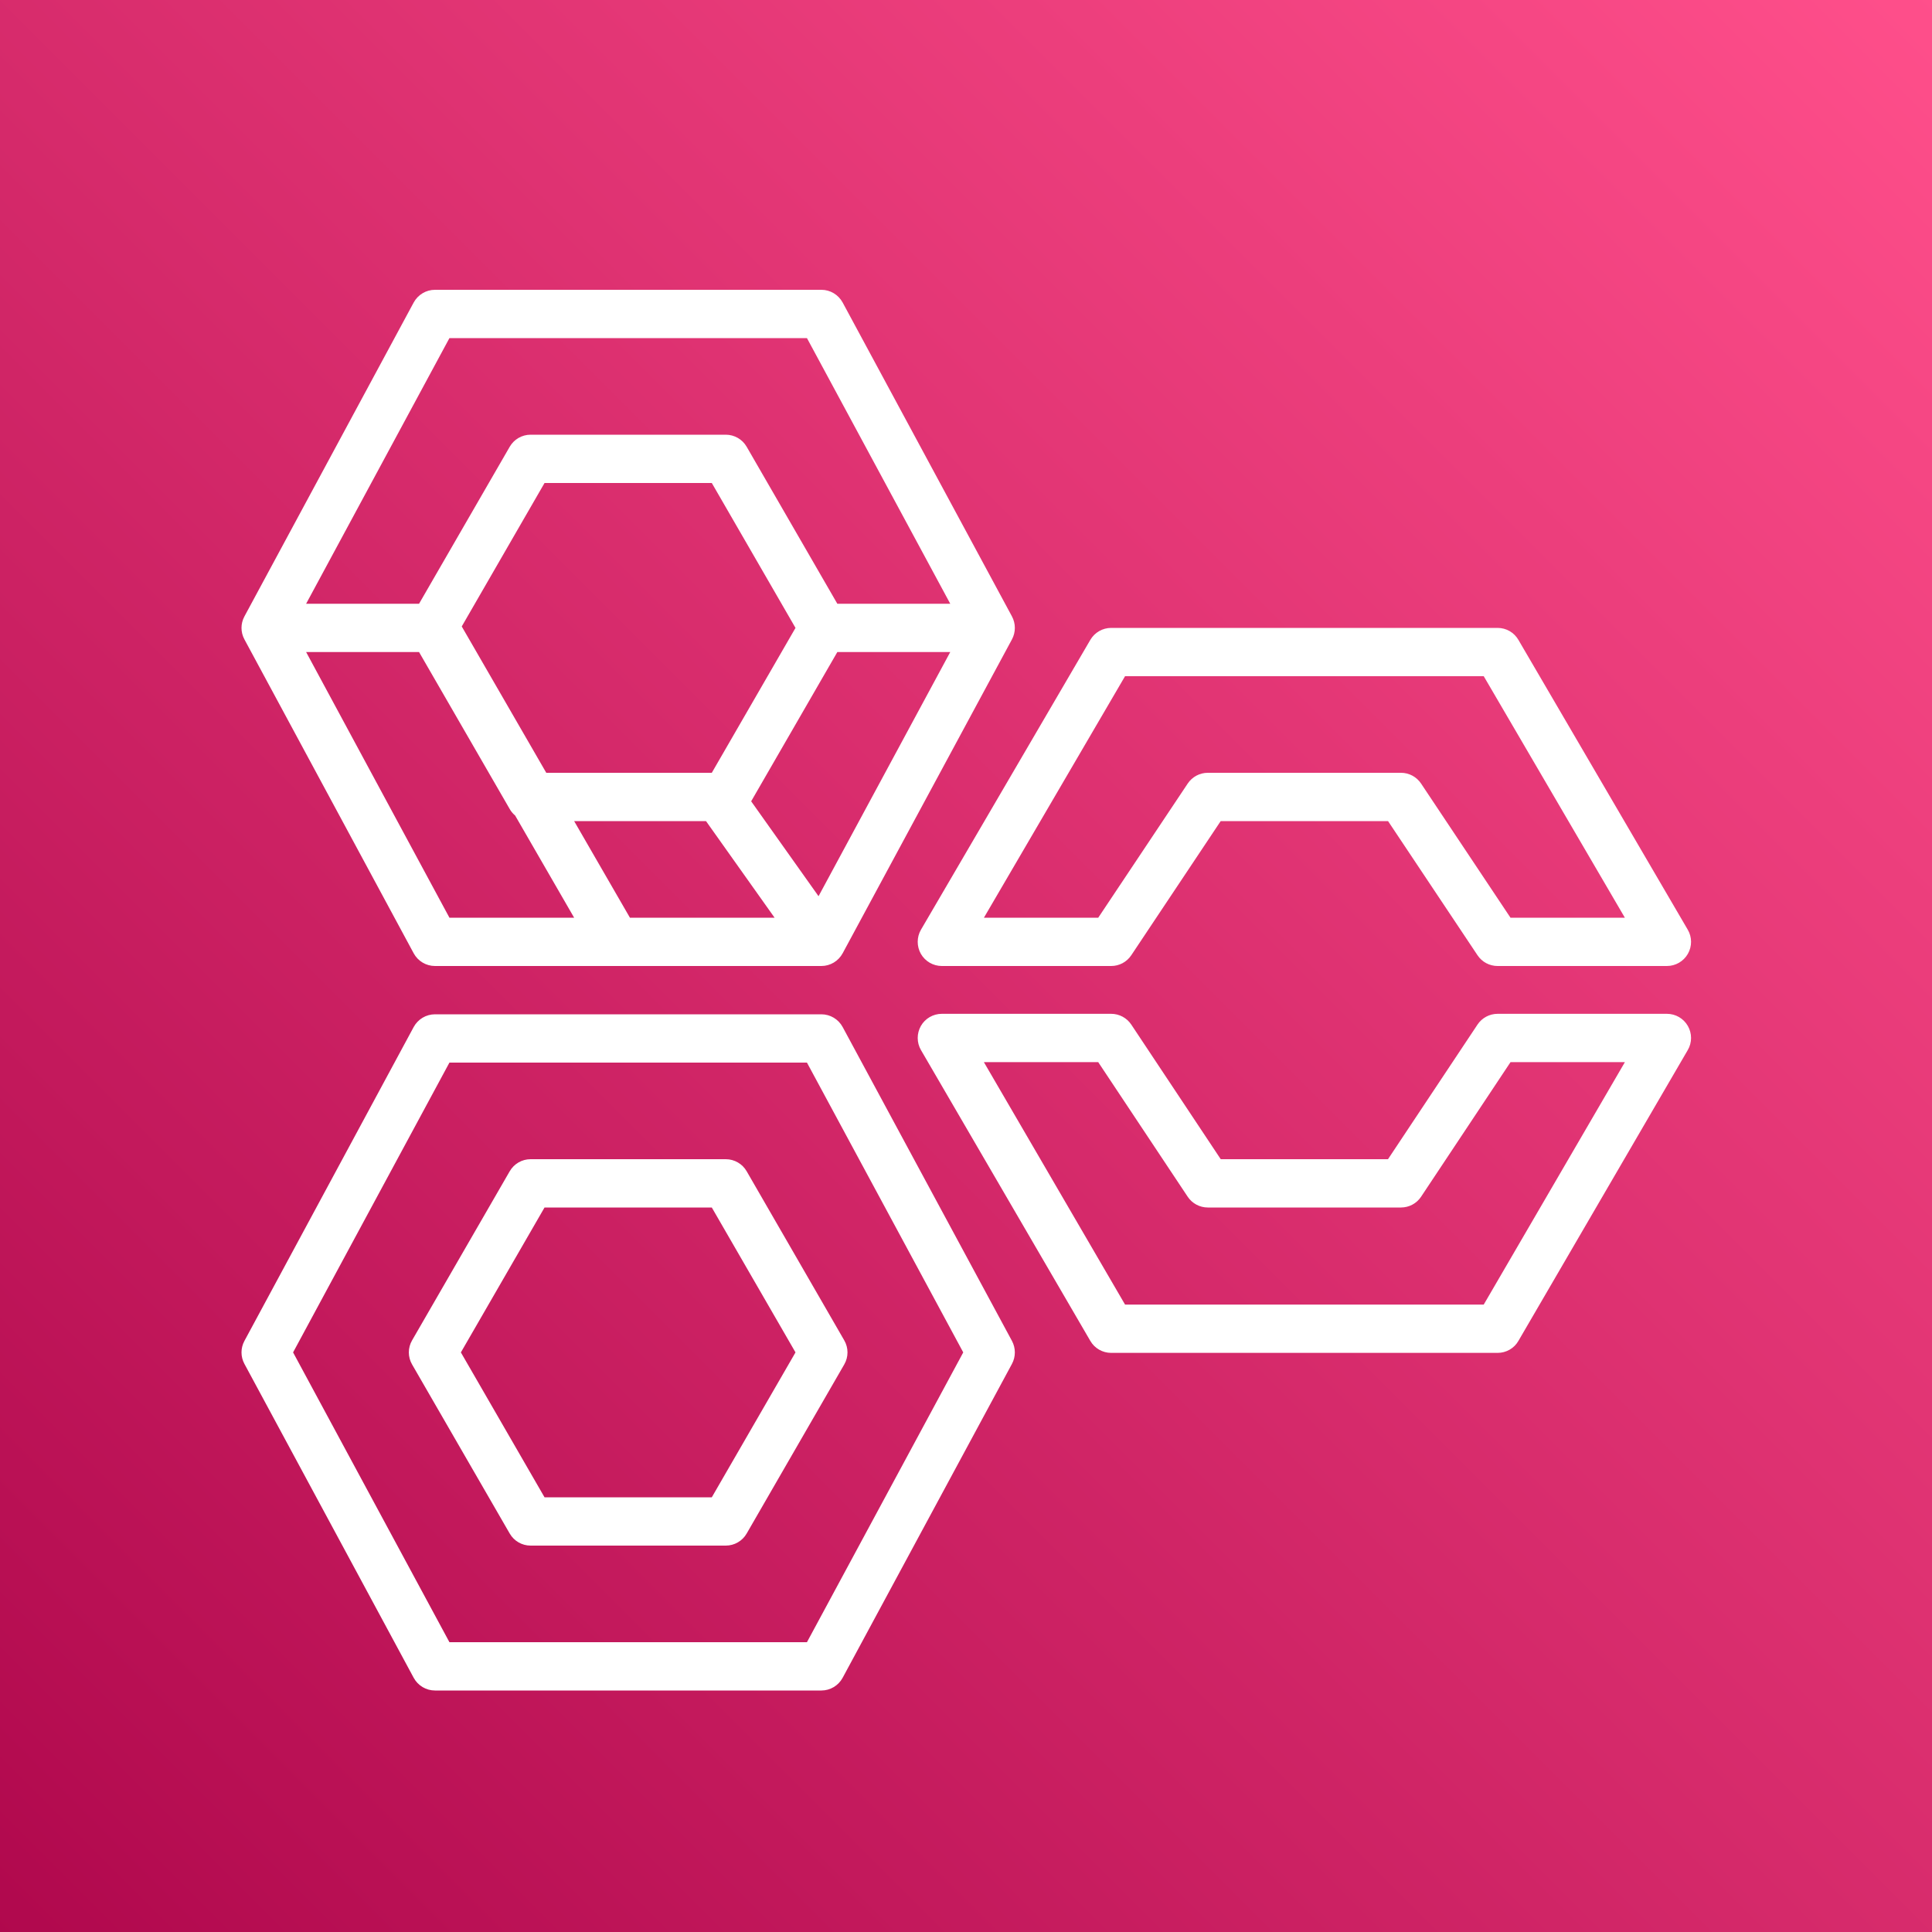
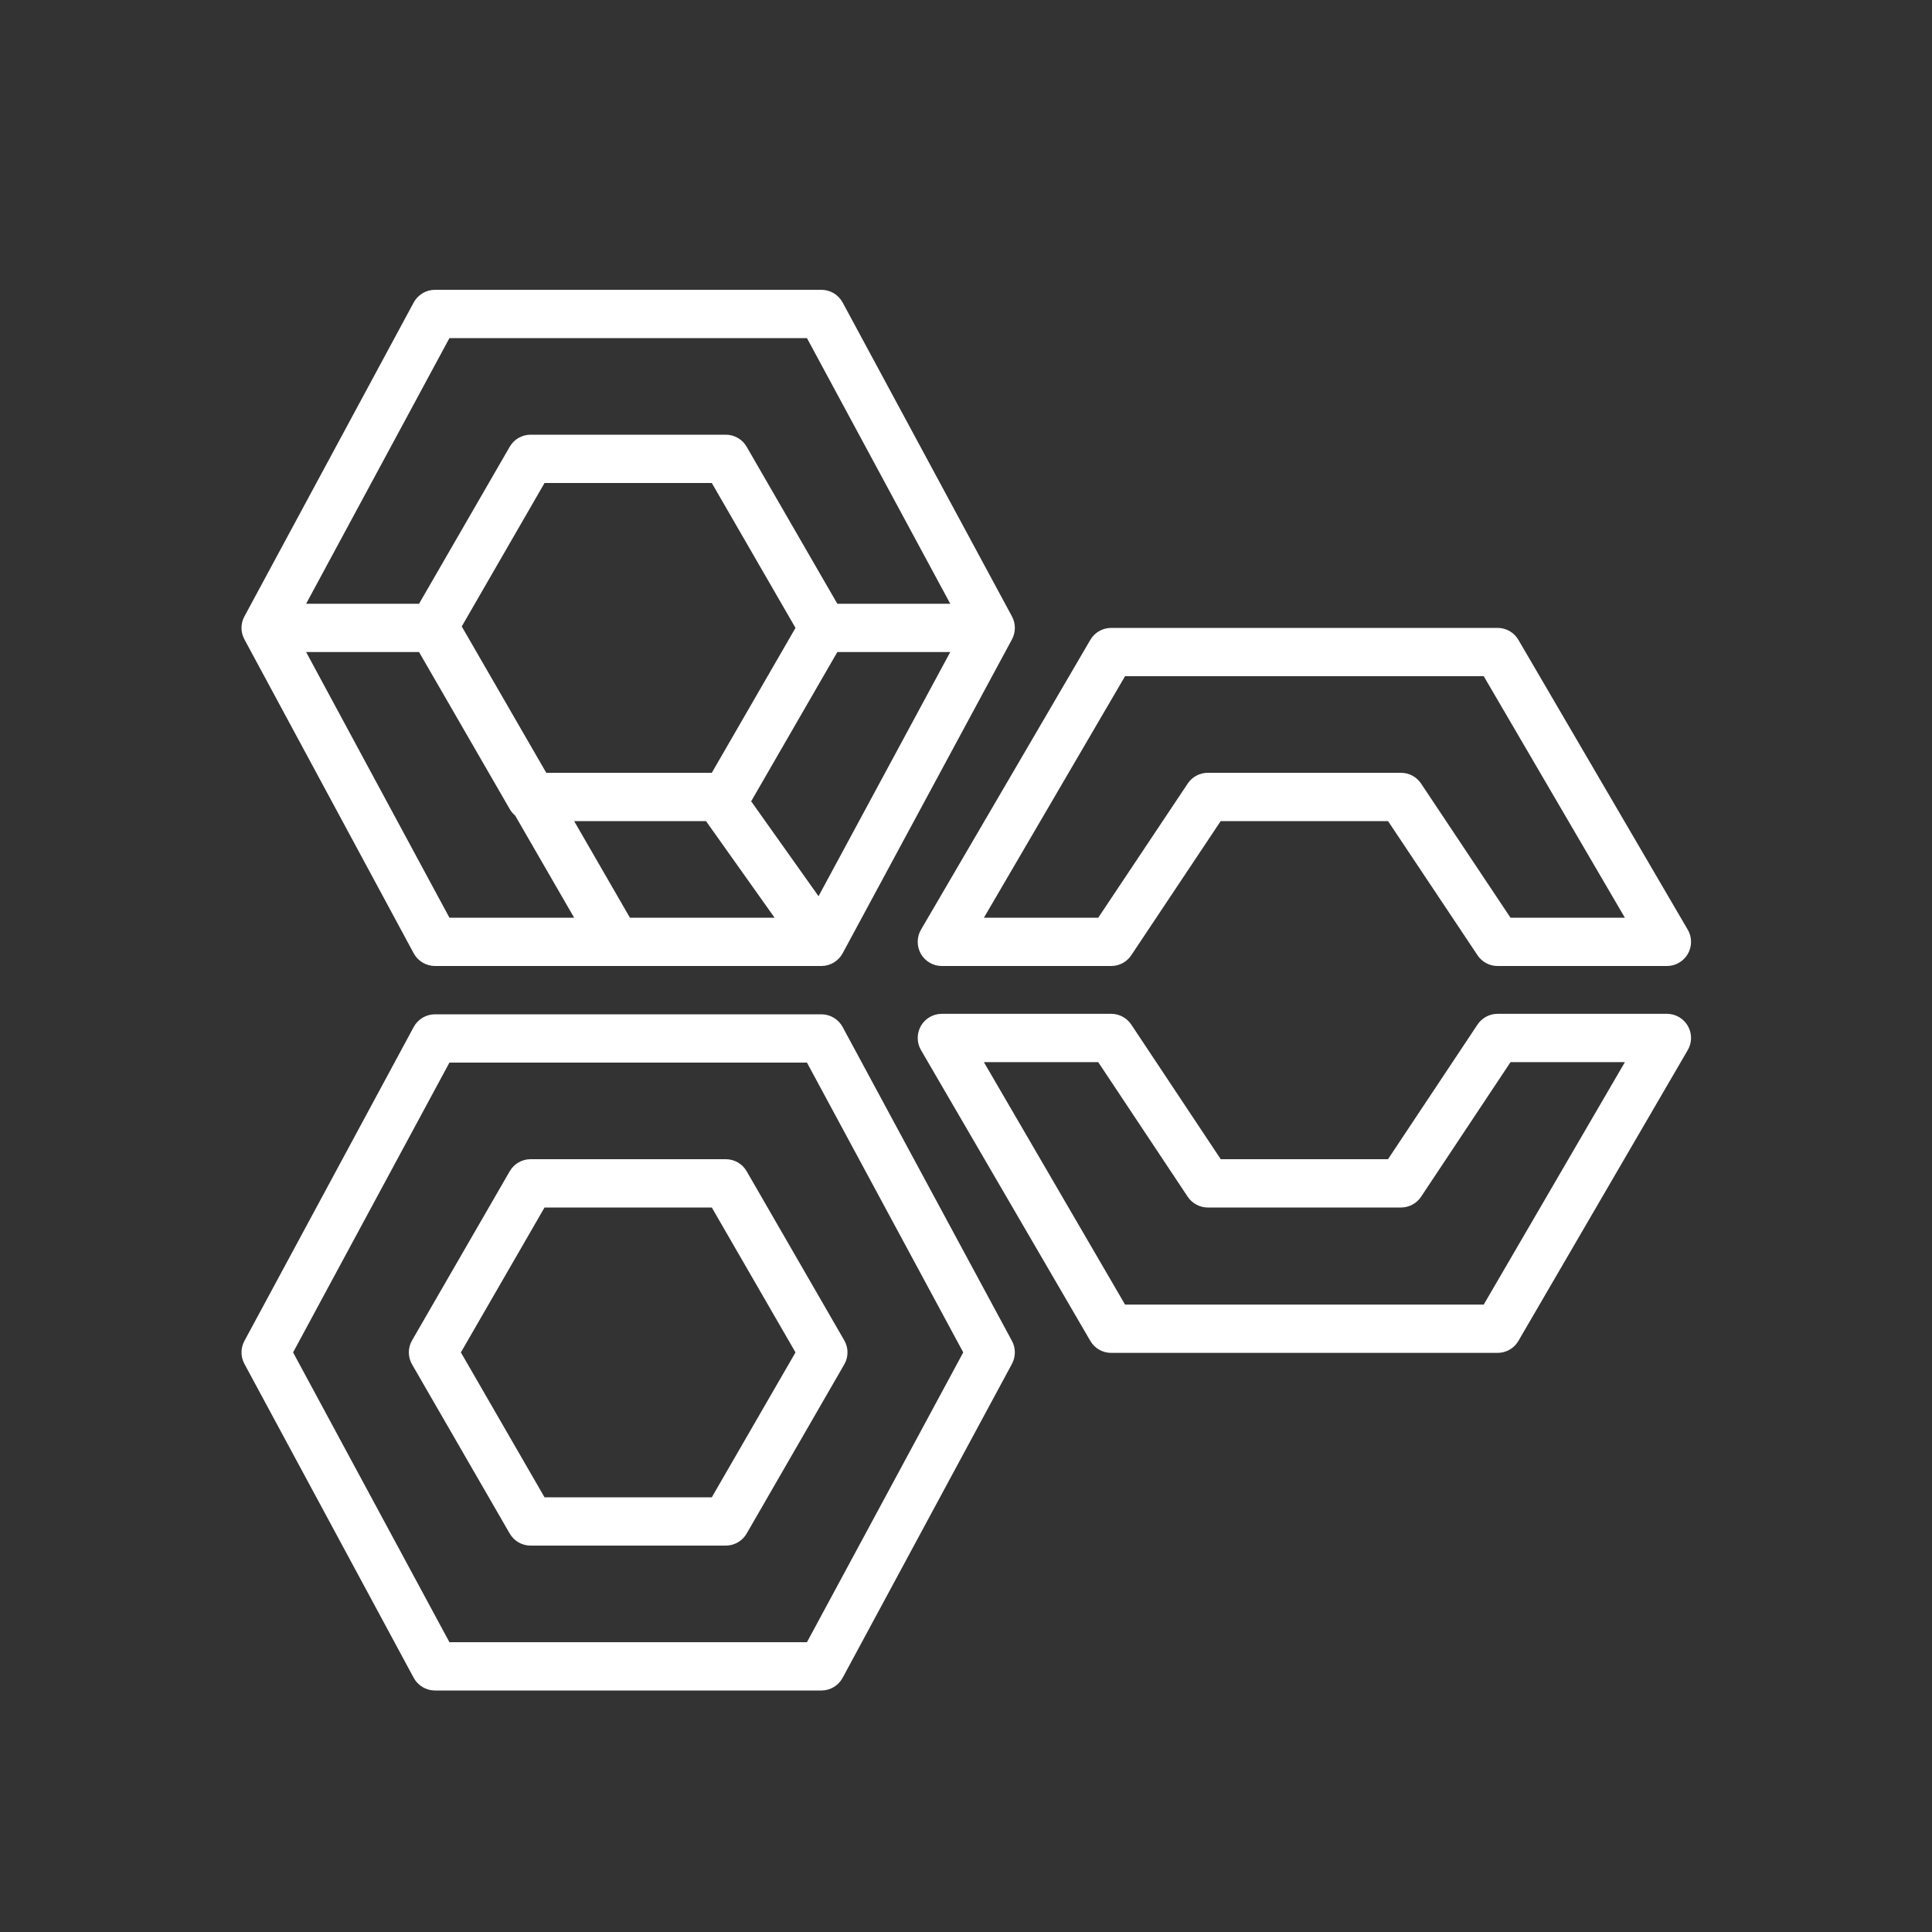
<svg xmlns="http://www.w3.org/2000/svg" width="40px" height="40px" viewBox="0 0 40 40" version="1.1">
  <rect x="0" y="0" width="40" height="40" fill="#333333" stroke="none" />
  <title>Icon-Architecture/32/Arch_AWS-Well-Architect-Tool_32</title>
  <desc>Created with Sketch.</desc>
  <defs>
    <linearGradient x1="0%" y1="100%" x2="100%" y2="0%" id="linearGradient-1">
      <stop stop-color="#B0084D" offset="0%" />
      <stop stop-color="#FF4F8B" offset="100%" />
    </linearGradient>
  </defs>
  <g id="Icon-Architecture/32/Arch_AWS-Well-Architect-Tool_32" stroke="none" stroke-width="1" fill="none" fill-rule="evenodd">
    <g id="Icon-Architecture-BG/32/Management-Governance" fill="url(#linearGradient-1)">
-       <rect id="Rectangle" x="0" y="0" width="40" height="40" />
-     </g>
+       </g>
    <path d="M16.707,34 L9.305,34 L6.068,28 L9.305,22 L16.707,22 L19.943,28 L16.707,34 Z M17.446,21.263 C17.358,21.101 17.189,21 17.006,21 L9.006,21 C8.822,21 8.653,21.101 8.565,21.263 L5.06,27.763 C4.98,27.911 4.98,28.089 5.06,28.237 L8.565,34.737 C8.653,34.899 8.822,35 9.006,35 L17.006,35 C17.189,35 17.358,34.899 17.446,34.737 L20.952,28.237 C21.031,28.089 21.031,27.911 20.952,27.763 L17.446,21.263 Z M8.676,13.5 L10.553,16.75 C10.582,16.802 10.621,16.847 10.665,16.884 L11.887,19 L9.305,19 L6.338,13.5 L8.676,13.5 Z M9.305,7 L16.707,7 L19.674,12.5 L17.336,12.5 L15.459,9.25 C15.37,9.095 15.205,9 15.026,9 L10.985,9 C10.807,9 10.642,9.095 10.553,9.25 L8.676,12.5 L6.338,12.5 L9.305,7 Z M16.947,18.555 L15.552,16.59 L17.336,13.5 L19.674,13.5 L16.947,18.555 Z M11.31,16 L9.56,12.97 L11.274,10 L14.737,10 L16.47,13 L14.737,16 L11.31,16 Z M13.042,19 L11.887,17 L14.617,17 L16.037,19 L13.042,19 Z M8.565,19.737 C8.653,19.899 8.822,20 9.006,20 L17.006,20 C17.189,20 17.358,19.899 17.446,19.737 L20.952,13.237 C21.031,13.089 21.031,12.911 20.952,12.763 L17.446,6.263 C17.358,6.101 17.189,6 17.006,6 L9.006,6 C8.822,6 8.653,6.101 8.565,6.263 L5.06,12.763 C4.98,12.911 4.98,13.089 5.06,13.237 L8.565,19.737 Z M14.737,31 L11.274,31 L9.542,28 L11.274,25 L14.737,25 L16.47,28 L14.737,31 Z M15.026,24 L10.985,24 C10.807,24 10.642,24.095 10.553,24.25 L8.532,27.75 C8.442,27.905 8.442,28.095 8.532,28.25 L10.553,31.75 C10.642,31.905 10.807,32 10.985,32 L15.026,32 C15.205,32 15.37,31.905 15.459,31.75 L17.479,28.25 C17.569,28.095 17.569,27.905 17.479,27.75 L15.459,24.25 C15.37,24.095 15.205,24 15.026,24 L15.026,24 Z M23.293,14 L30.719,14 L33.641,19 L31.273,19 L29.422,16.223 C29.329,16.083 29.173,16 29.006,16 L25.006,16 C24.839,16 24.683,16.083 24.59,16.223 L22.738,19 L20.371,19 L23.293,14 Z M19.066,19.749 C19.155,19.904 19.321,20 19.5,20 L23.006,20 C23.173,20 23.329,19.917 23.422,19.777 L25.273,17 L28.738,17 L30.59,19.777 C30.683,19.917 30.839,20 31.006,20 L34.512,20 C34.69,20 34.856,19.904 34.945,19.749 C35.034,19.594 35.034,19.402 34.943,19.248 L31.437,13.248 C31.348,13.094 31.184,13 31.006,13 L23.006,13 C22.828,13 22.664,13.094 22.574,13.248 L19.068,19.248 C18.978,19.402 18.978,19.594 19.066,19.749 L19.066,19.749 Z M30.719,27.01 L23.293,27.01 L20.37,21.99 L22.737,21.99 L24.59,24.777 C24.682,24.916 24.839,25 25.006,25 L29.006,25 C29.173,25 29.33,24.916 29.422,24.777 L31.274,21.99 L33.642,21.99 L30.719,27.01 Z M34.512,20.99 L31.006,20.99 C30.839,20.99 30.682,21.074 30.59,21.213 L28.737,24 L25.274,24 L23.422,21.213 C23.33,21.074 23.173,20.99 23.006,20.99 L19.5,20.99 C19.321,20.99 19.155,21.085 19.066,21.241 C18.978,21.396 18.978,21.587 19.068,21.741 L22.574,27.762 C22.663,27.916 22.828,28.01 23.006,28.01 L31.006,28.01 C31.184,28.01 31.349,27.916 31.437,27.762 L34.943,21.741 C35.034,21.587 35.034,21.396 34.945,21.241 C34.856,21.085 34.69,20.99 34.512,20.99 L34.512,20.99 Z" id="AWS-Well-Architect-Tool_Icon_32_Squid" fill="#FFFFFF" />
  </g>
</svg>